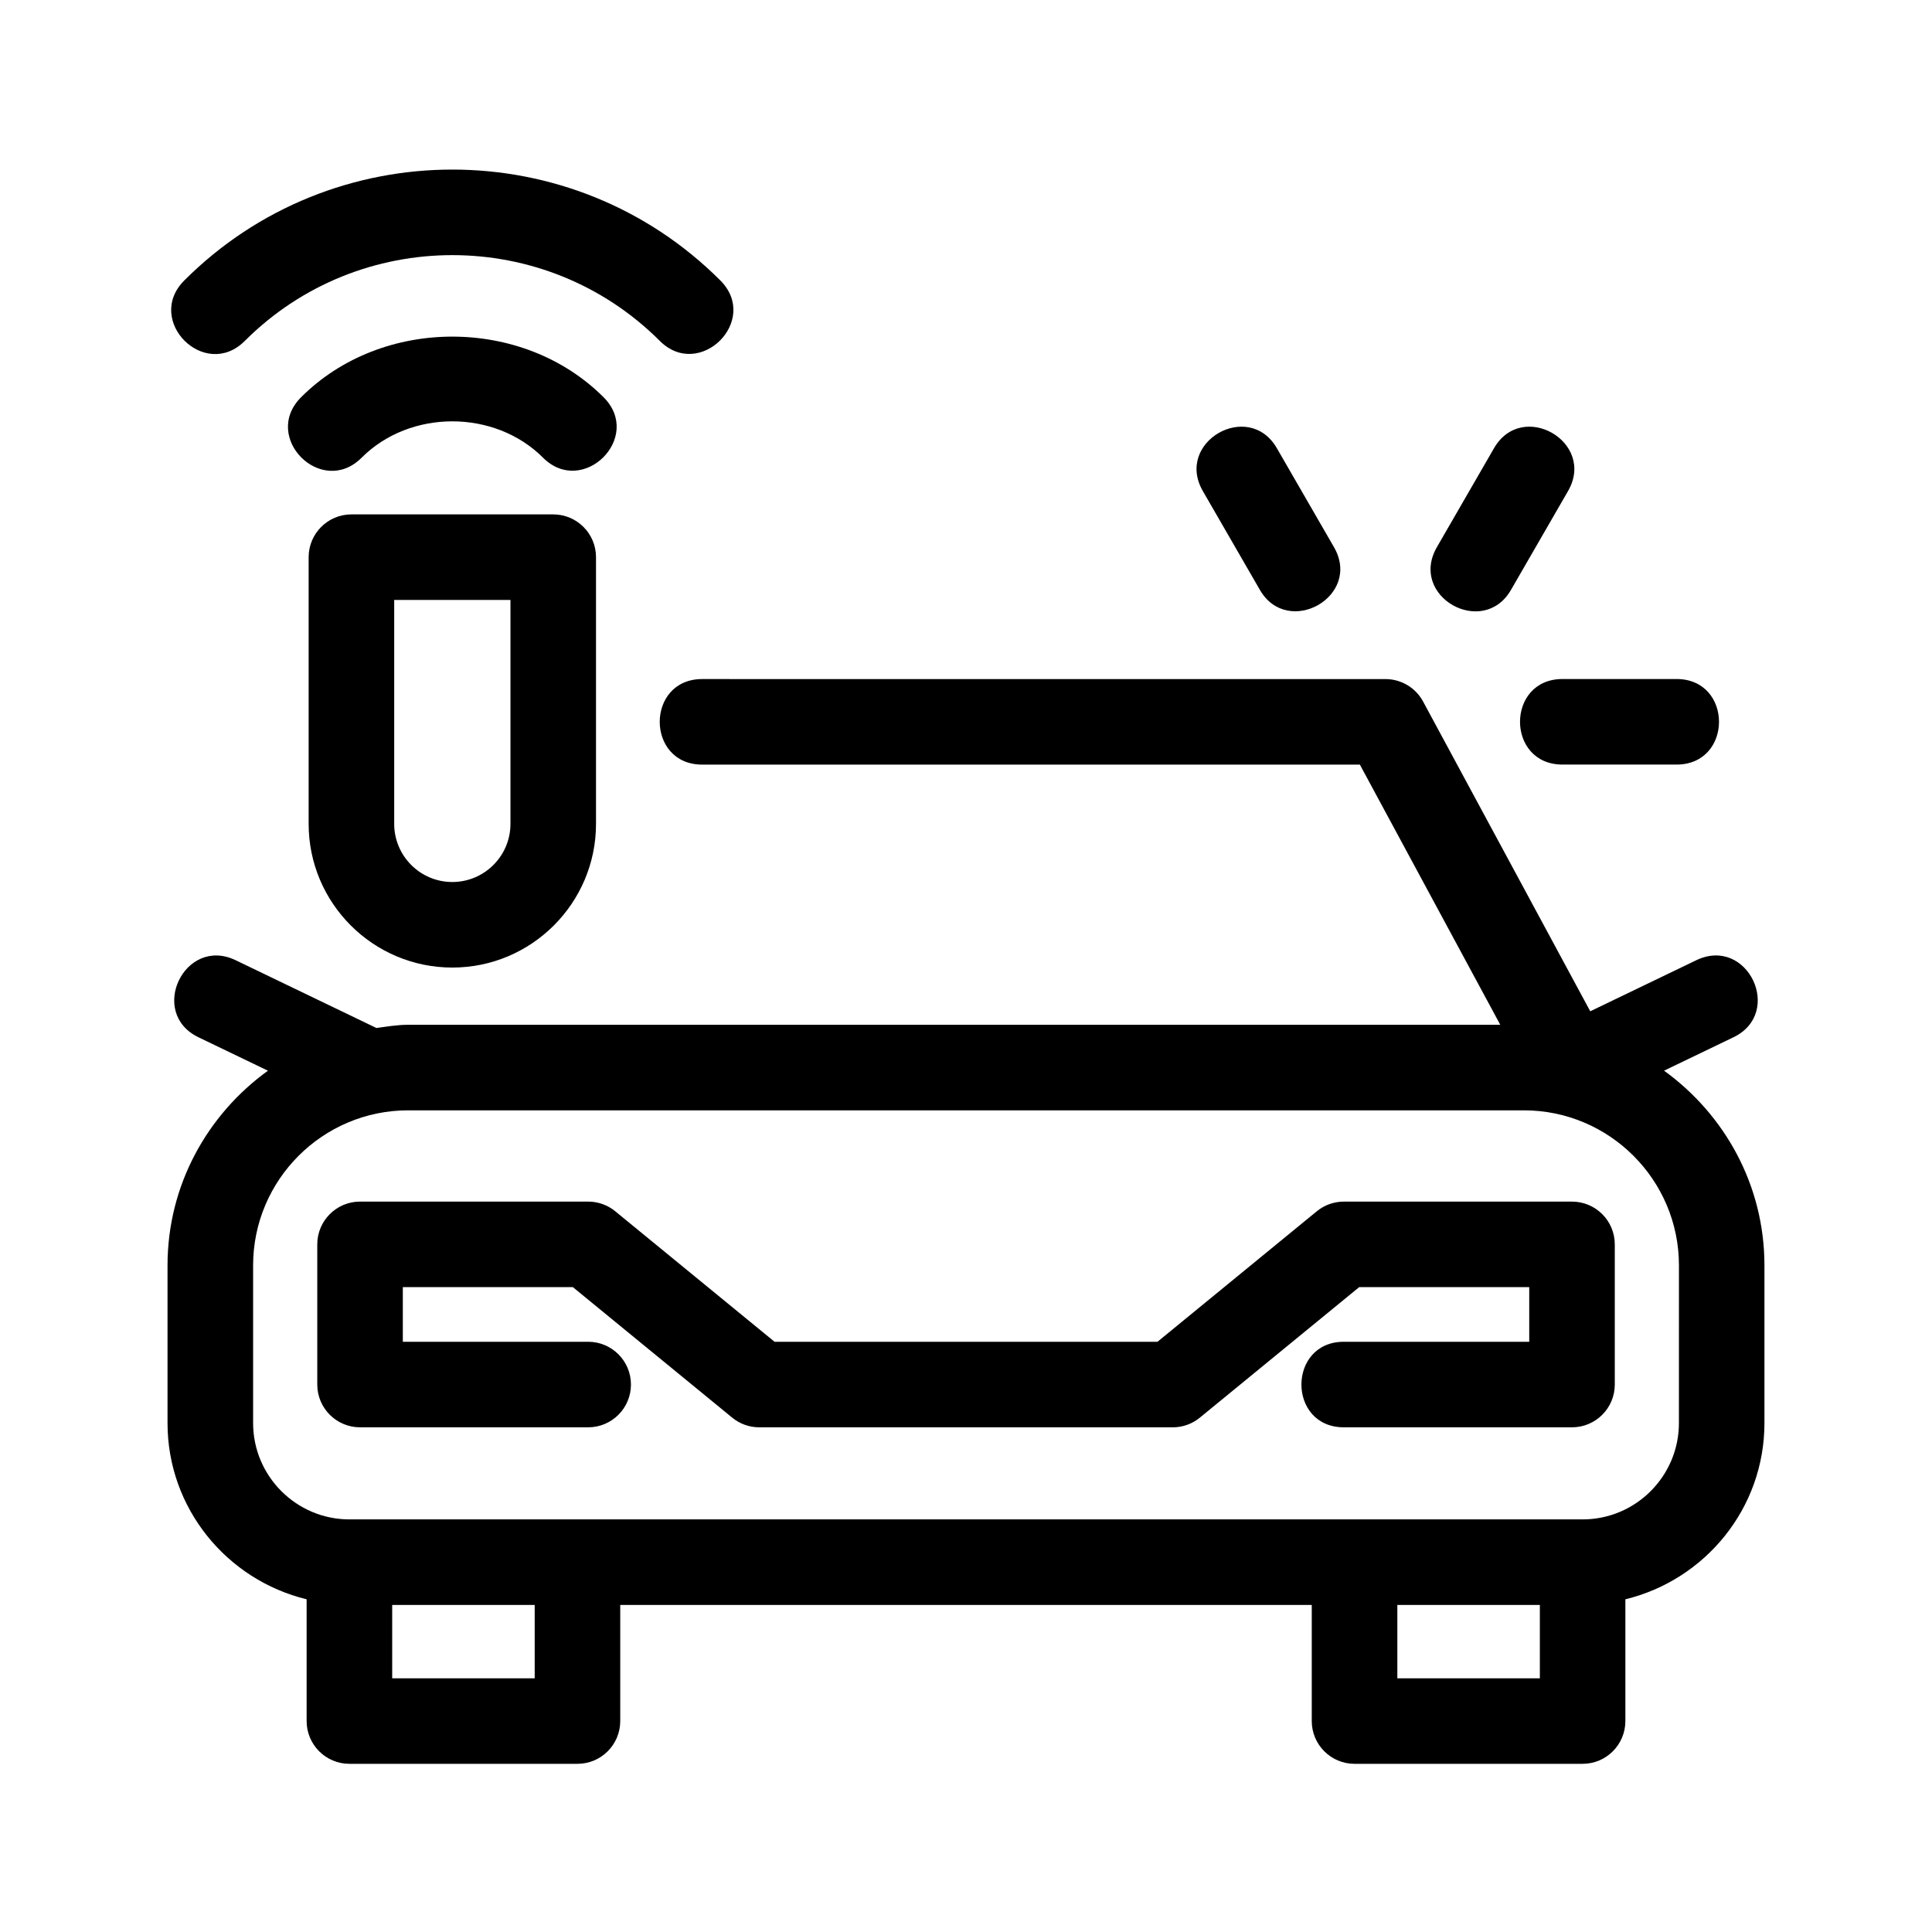
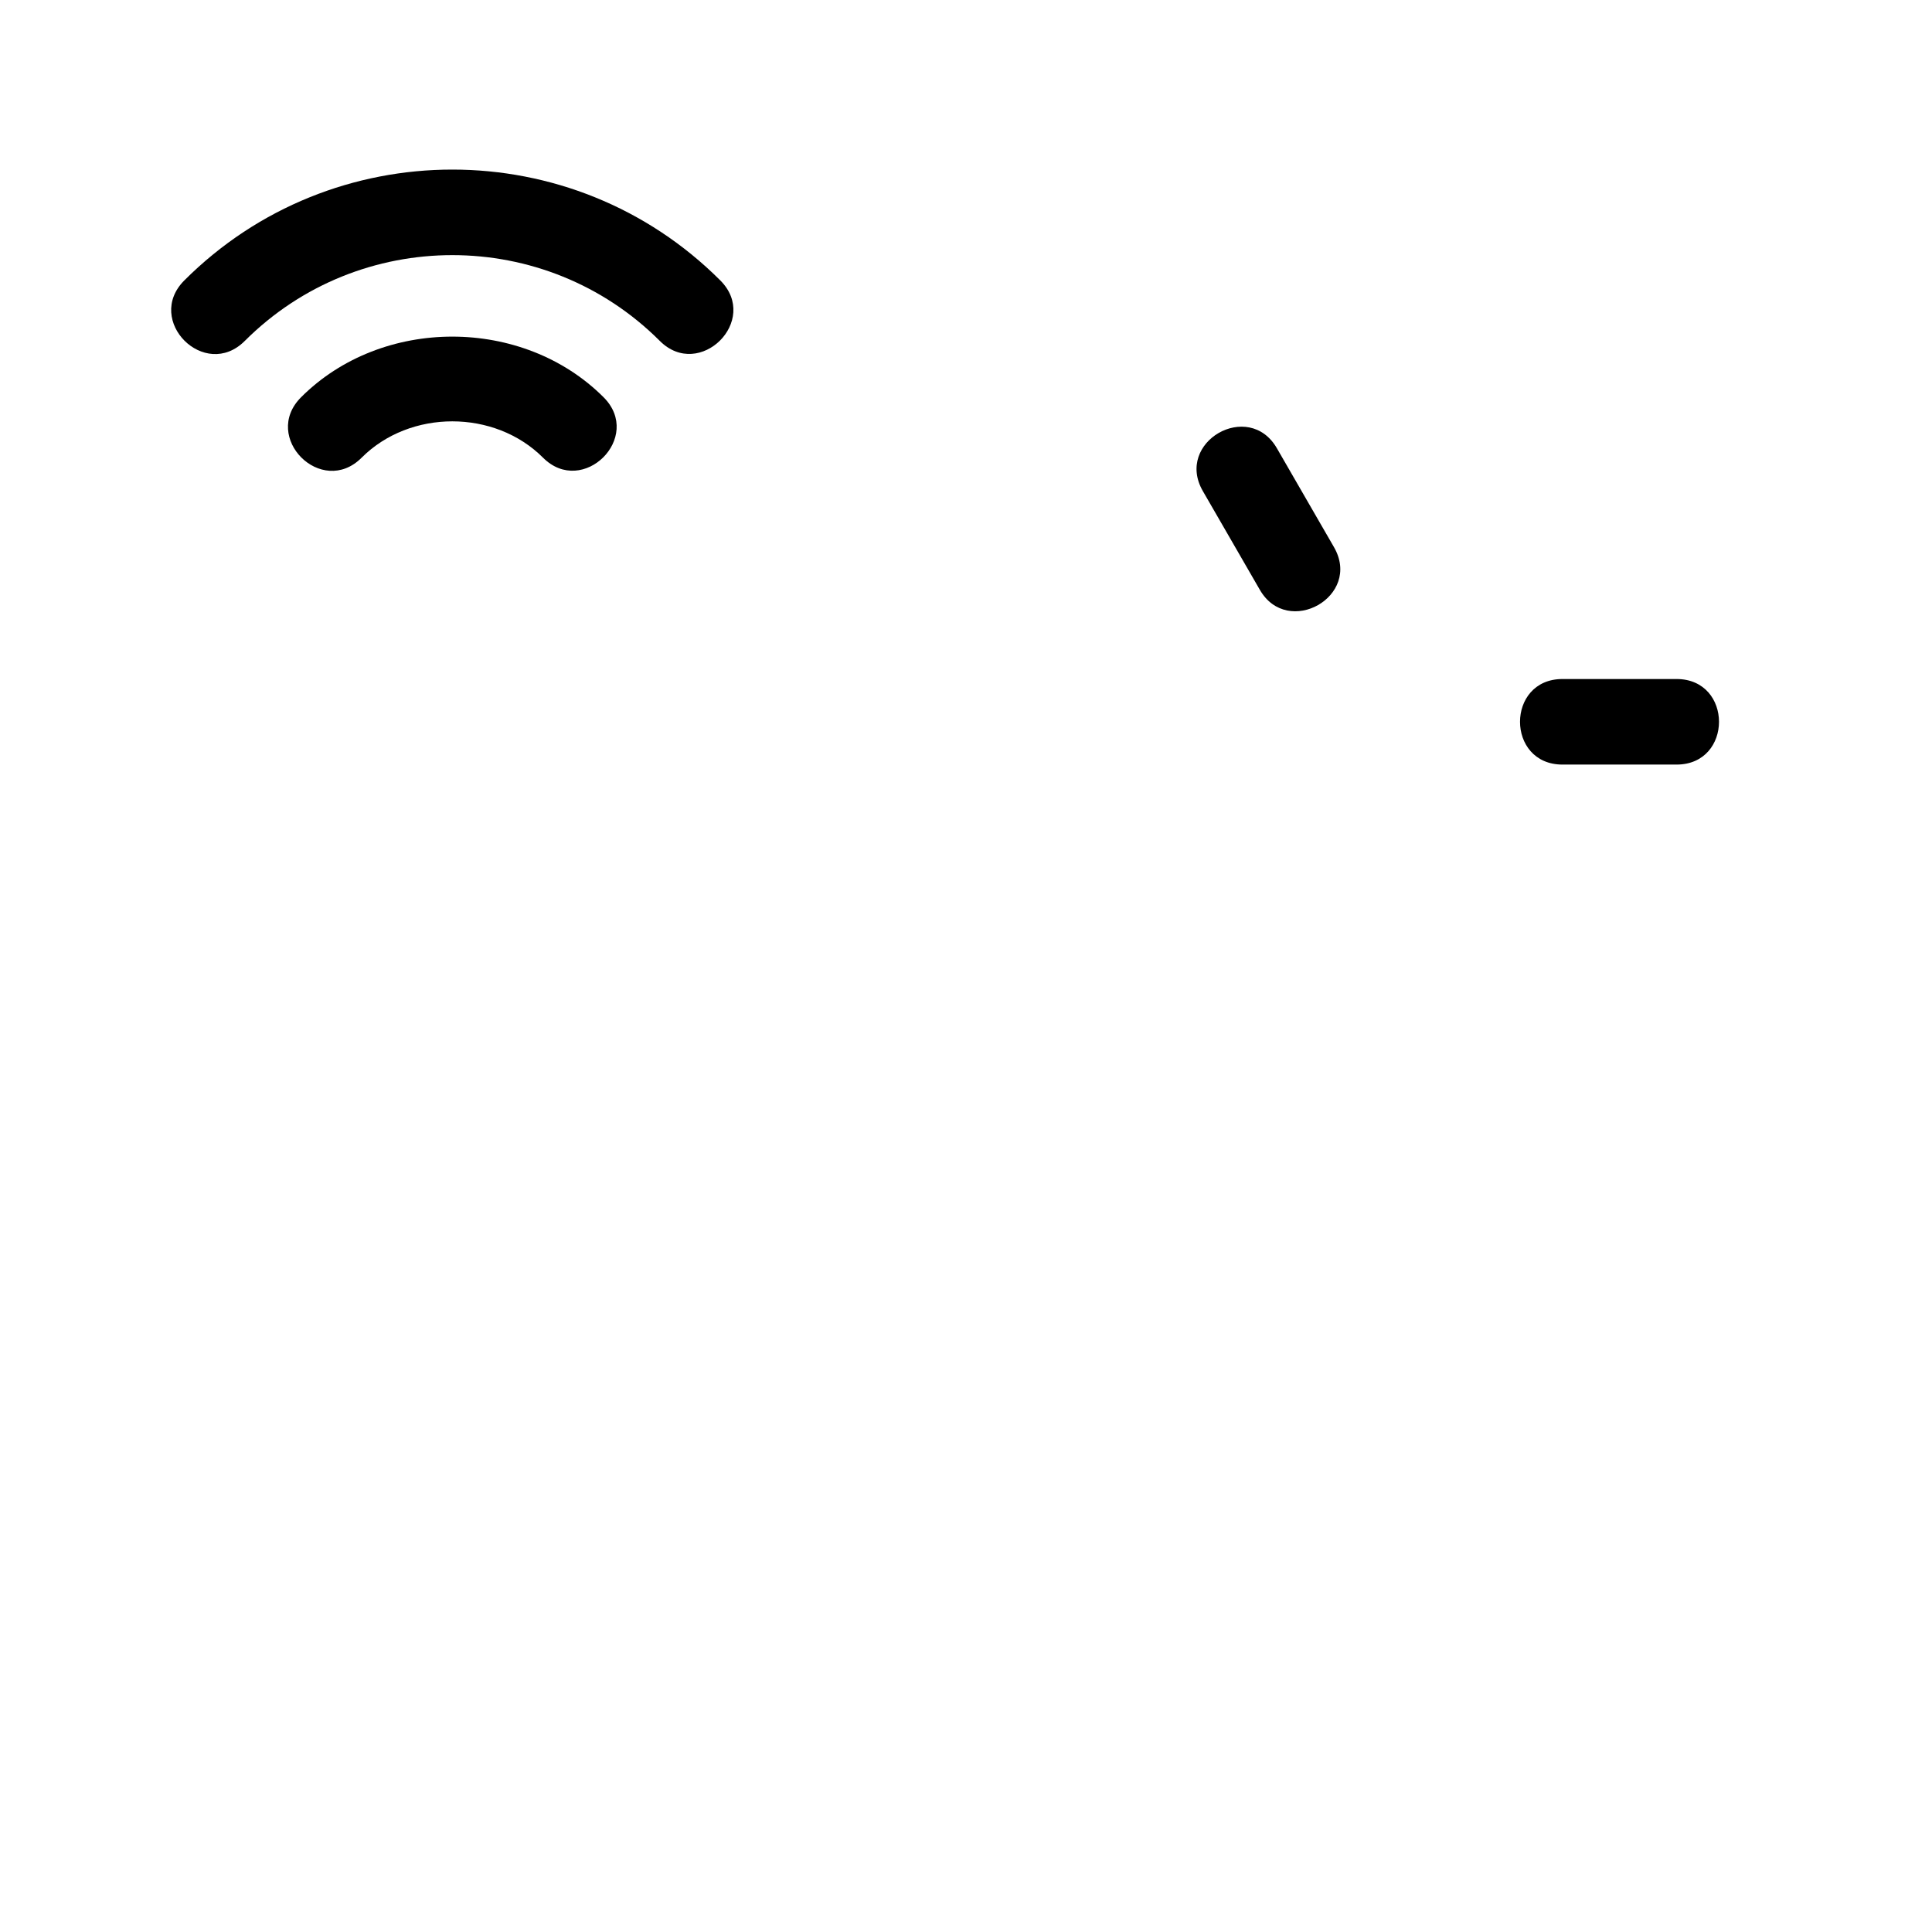
<svg xmlns="http://www.w3.org/2000/svg" fill="#000000" width="800px" height="800px" version="1.1" viewBox="144 144 512 512">
  <g>
-     <path d="m584.99 427.74 18.391-8.852c13.441-6.469 3.742-26.91-9.828-20.43l-28.121 13.543-44.297-82.086c-1.98-3.668-5.809-5.953-9.977-5.953l-181.07-0.004c-15.004 0-15.004 22.672 0 22.672h174.29l37.207 68.945-289.43 0.004c-2.875 0-5.621 0.48-8.402 0.852l-37.312-17.965c-13.496-6.481-23.32 13.934-9.828 20.43l18.391 8.852c-16.043 11.586-26.609 30.328-26.609 51.586v41.789c0 22.652 15.766 41.578 36.863 46.707v32.266c0 6.258 5.078 11.336 11.336 11.336h60.438c6.258 0 11.336-5.078 11.336-11.336v-30.773h183.26v30.773c0 6.258 5.078 11.336 11.336 11.336h60.438c6.258 0 11.336-5.078 11.336-11.336v-32.266c21.094-5.125 36.855-24.047 36.855-46.703v-41.789c0-21.262-10.562-40.004-26.605-51.598zm-299.29 161.03h-37.766v-19.438h37.766zm228.61 0v-19.438h37.766v19.438zm74.621-67.641c0 14.07-11.453 25.527-25.527 25.527h-326.8c-14.07 0-25.527-11.453-25.527-25.527v-41.789c0-22.656 18.434-41.09 41.09-41.09h295.68c22.656 0 41.09 18.434 41.09 41.09z" />
-     <path d="m560.59 462.44h-60.457c-2.621 0-5.16 0.906-7.18 2.57l-42.215 34.578-101.47-0.004-42.215-34.578c-2.019-1.664-4.559-2.57-7.18-2.57h-60.457c-6.258 0-11.336 5.078-11.336 11.336v37.145c0 6.258 5.078 11.336 11.336 11.336h60.457c6.258 0 11.336-5.078 11.336-11.336 0-6.258-5.078-11.336-11.336-11.336h-49.121v-14.473h45.07l42.215 34.578c2.019 1.664 4.559 2.57 7.18 2.57h109.58c2.621 0 5.16-0.906 7.18-2.57l42.215-34.578h45.07v14.473h-49.121c-15.004 0-15.004 22.672 0 22.672h60.457c6.258 0 11.336-5.078 11.336-11.336v-37.145c-0.004-6.262-5.082-11.332-11.34-11.332z" />
    <path d="m208.87 234.35c30.336-30.32 79.664-30.32 109.99 0 10.523 10.523 26.637-5.422 16.031-16.031-39.156-39.172-102.89-39.172-142.05 0-10.609 10.609 5.422 26.641 16.027 16.031z" />
    <path d="m303.95 249.27c-21.41-21.41-58.746-21.422-80.156 0-10.609 10.609 5.422 26.637 16.031 16.031 12.844-12.855 35.242-12.855 48.094 0 10.527 10.52 26.645-5.422 16.031-16.031z" />
-     <path d="m237.13 280.32c-6.258 0-11.336 5.078-11.336 11.336v70.684c0 20.992 17.078 38.074 38.074 38.074 20.992 0 38.082-17.078 38.082-38.074v-70.684c0-6.258-5.078-11.336-11.336-11.336zm42.148 82.02c0 8.496-6.918 15.402-15.41 15.402-8.496 0-15.402-6.906-15.402-15.402v-59.348h30.812z" />
    <path d="m558.07 346.62h30.23c15.004 0 15.004-22.672 0-22.672h-30.23c-15 0-15 22.672 0 22.672z" />
-     <path d="m544.43 300.32 15.113-26.18c7.5-13.004-12.184-24.293-19.629-11.336l-15.113 26.18c-7.566 13.109 12.234 24.172 19.629 11.336z" />
    <path d="m477.88 300.32c7.375 12.801 27.172 1.738 19.629-11.336l-15.113-26.18c-7.461-12.953-27.129-1.668-19.629 11.336z" />
  </g>
</svg>